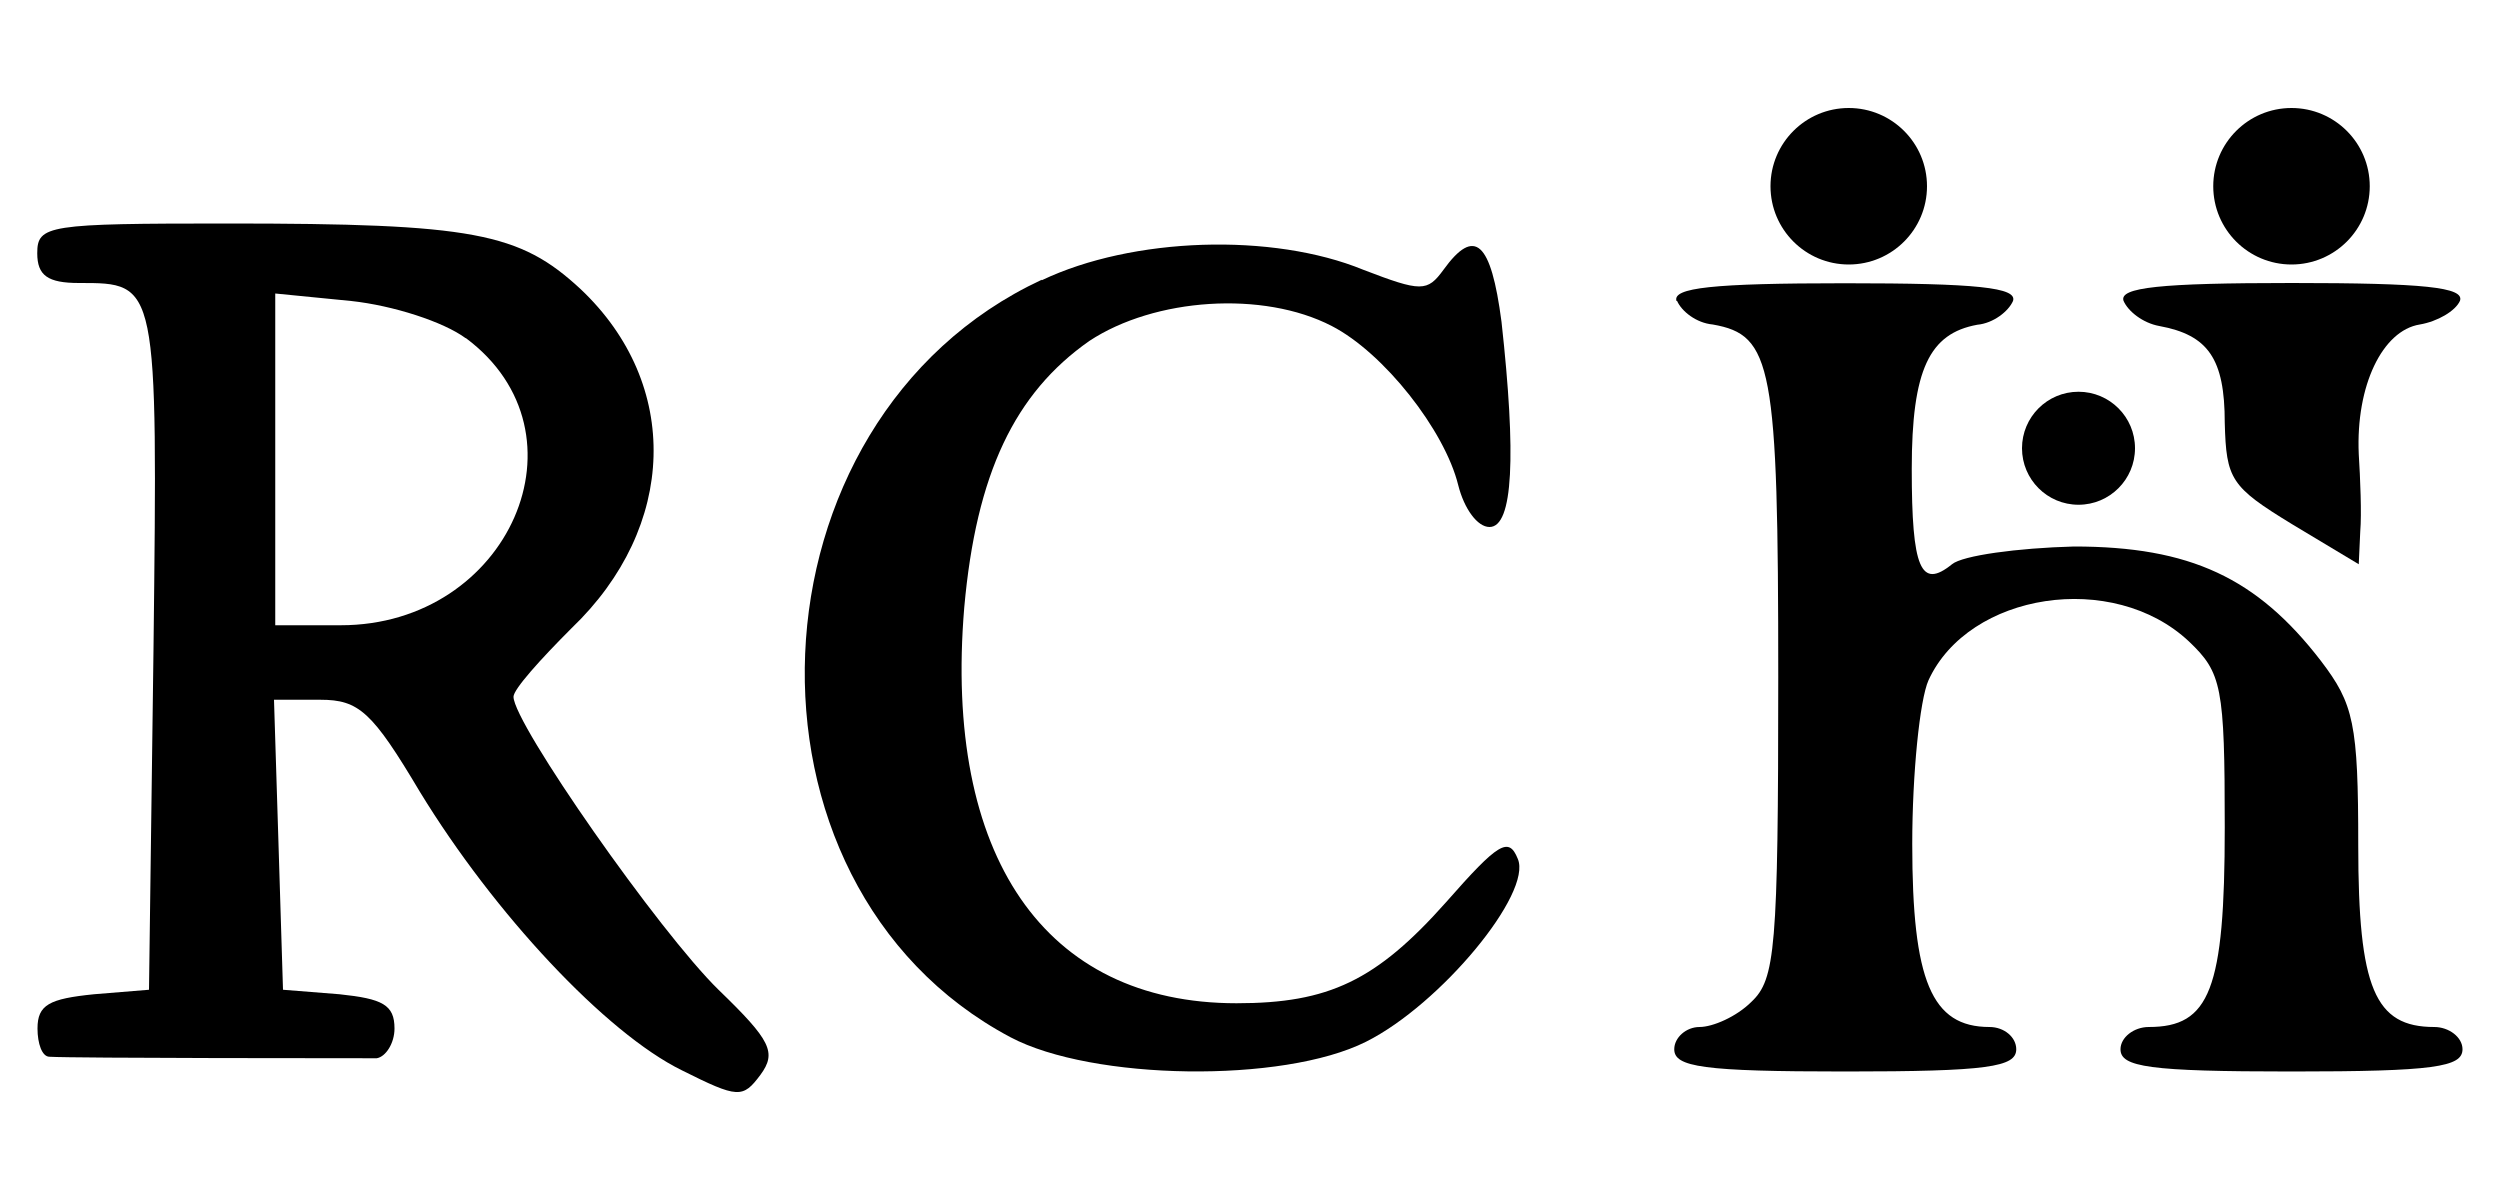
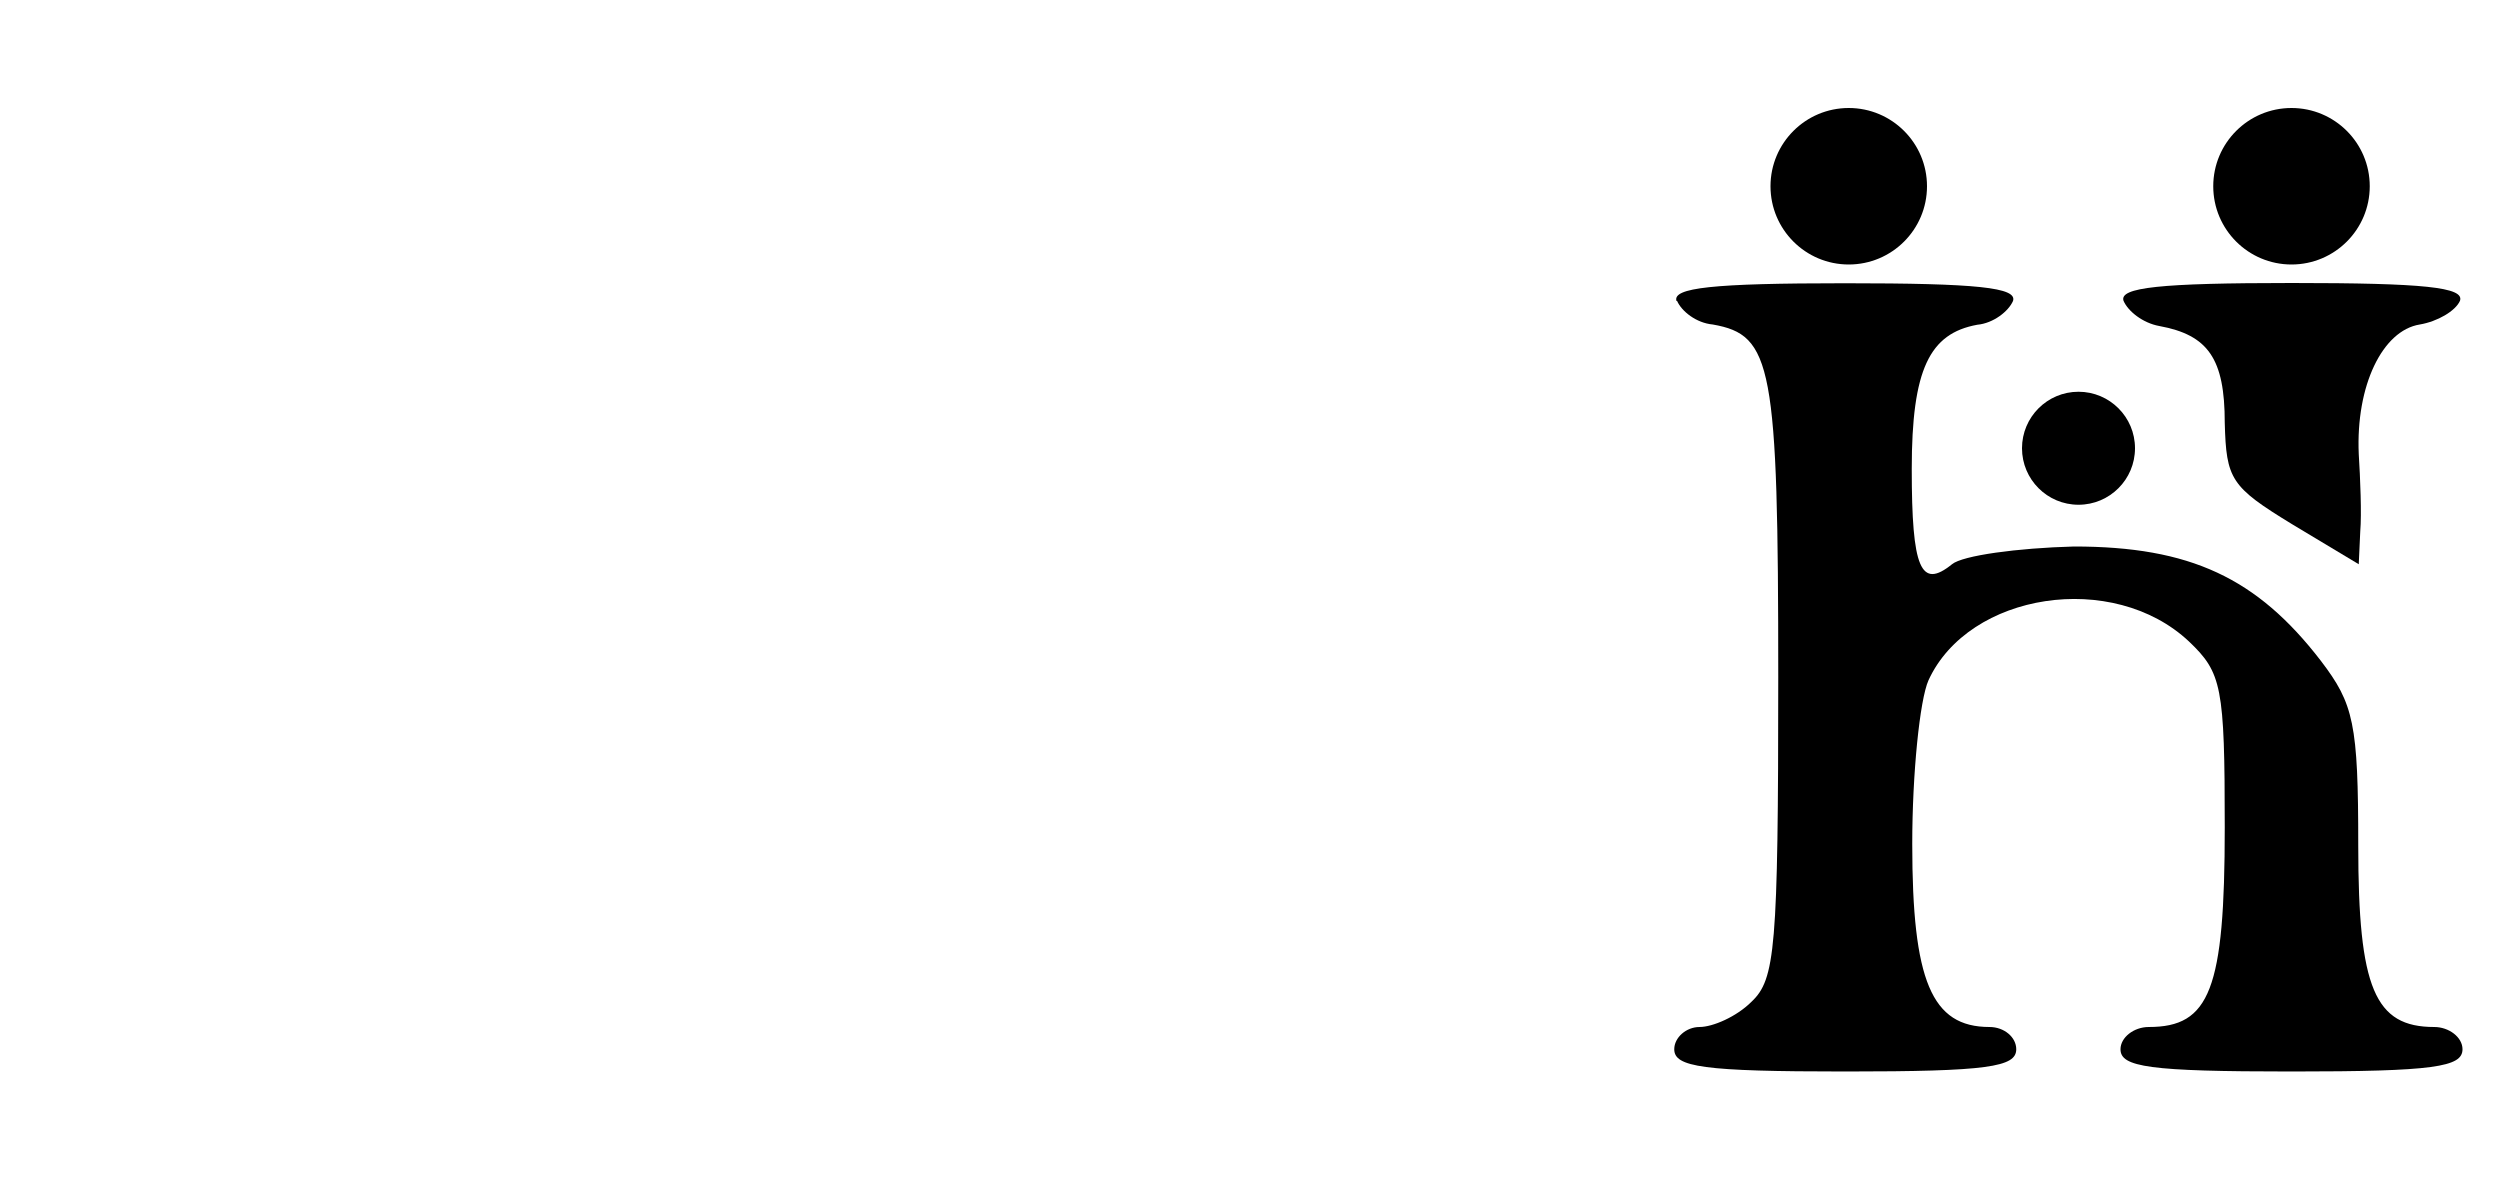
<svg xmlns="http://www.w3.org/2000/svg" id="Layer_1" version="1.1" viewBox="0 0 100 48">
  <defs>
    <style>
      .st0 {
        fill-rule: evenodd;
      }
    </style>
  </defs>
  <g id="Layer_11" data-name="Layer_1">
    <g>
      <g>
-         <path class="st0" d="M1.49,10.13c0,.89.42,1.19,1.67,1.19,3.15,0,3.15-.06,2.98,14.64l-.18,13.63-2.2.18c-1.79.18-2.26.42-2.26,1.37,0,.6.18,1.13.48,1.13.95.06,12.38.06,13.09.06.36-.06.71-.6.71-1.19,0-.95-.48-1.19-2.2-1.37l-2.26-.18-.18-5.83-.18-5.77h1.85c1.55,0,2.08.48,3.99,3.69,2.98,4.88,7.44,9.64,10.47,11.13,2.26,1.13,2.44,1.13,3.15.18.65-.89.42-1.37-1.67-3.39-2.38-2.32-8.21-10.66-8.21-11.73,0-.3,1.07-1.49,2.32-2.74,4.23-4.05,4.4-9.76.36-13.57-2.44-2.26-4.29-2.62-14.11-2.62-7.2,0-7.62.06-7.62,1.19ZM18.63,13.52c5.12,3.81,1.73,11.49-5,11.49h-2.62v-13.27l3.04.3c1.67.18,3.69.83,4.58,1.49h0Z" />
-         <path class="st0" d="M41.67,11.19c-12.02,5.6-12.8,24.17-1.25,30.3,3.27,1.73,10.89,1.85,14.22.18,2.98-1.49,6.67-5.95,6.07-7.32-.36-.89-.77-.65-2.86,1.73-2.8,3.15-4.7,4.05-8.39,4.05-7.68,0-11.72-5.89-10.89-15.83.48-5.36,2.02-8.57,5-10.66,2.62-1.73,6.96-2.02,9.7-.6,2.08,1.07,4.52,4.17,5.06,6.37.24.95.77,1.67,1.25,1.67.95,0,1.07-2.86.48-8.21-.42-3.21-1.07-3.81-2.32-2.08-.65.89-.89.89-3.21,0-3.63-1.49-9.23-1.31-12.86.42v-.02Z" />
+         <path class="st0" d="M41.67,11.19v-.02Z" />
        <path class="st0" d="M67.08,12.03c.18.42.77.89,1.43.95,2.38.42,2.62,1.61,2.62,14.11,0,10.89-.12,12.08-1.07,12.98-.6.6-1.55,1.01-2.08,1.01s-1.01.42-1.01.89c0,.71,1.13.89,6.84.89s6.84-.18,6.84-.89c0-.48-.48-.89-1.07-.89-2.32,0-3.09-1.85-3.09-7.32,0-2.8.3-5.77.65-6.55,1.61-3.51,7.38-4.41,10.42-1.55,1.31,1.25,1.43,1.79,1.43,7.44,0,6.49-.6,7.98-3.04,7.98-.6,0-1.13.42-1.13.89,0,.71,1.13.89,6.84.89s6.84-.18,6.84-.89c0-.48-.54-.89-1.13-.89-2.38,0-3.04-1.55-3.04-7.26,0-4.88-.18-5.66-1.49-7.38-2.56-3.33-5.24-4.58-9.88-4.58-2.26.06-4.46.36-4.88.71-1.25,1.01-1.61.18-1.61-3.81s.71-5.42,2.62-5.77c.65-.06,1.25-.54,1.43-.95.18-.54-1.43-.71-6.73-.71s-6.9.18-6.73.71h.02Z" />
        <path class="st0" d="M84.94,12.03c.18.42.77.89,1.43,1.01,1.96.36,2.62,1.31,2.62,3.87.06,2.26.24,2.56,2.68,4.05l2.68,1.61.06-1.31c.06-.71,0-2.14-.06-3.1-.12-2.74.95-4.94,2.44-5.18.71-.12,1.43-.54,1.61-.95.18-.54-1.43-.71-6.73-.71s-6.9.18-6.73.71Z" />
      </g>
      <circle cx="91.66" cy="7.45" r="3.13" />
      <circle cx="73.95" cy="7.45" r="3.13" />
      <circle cx="83.14" cy="17.93" r="2.26" />
    </g>
  </g>
</svg>